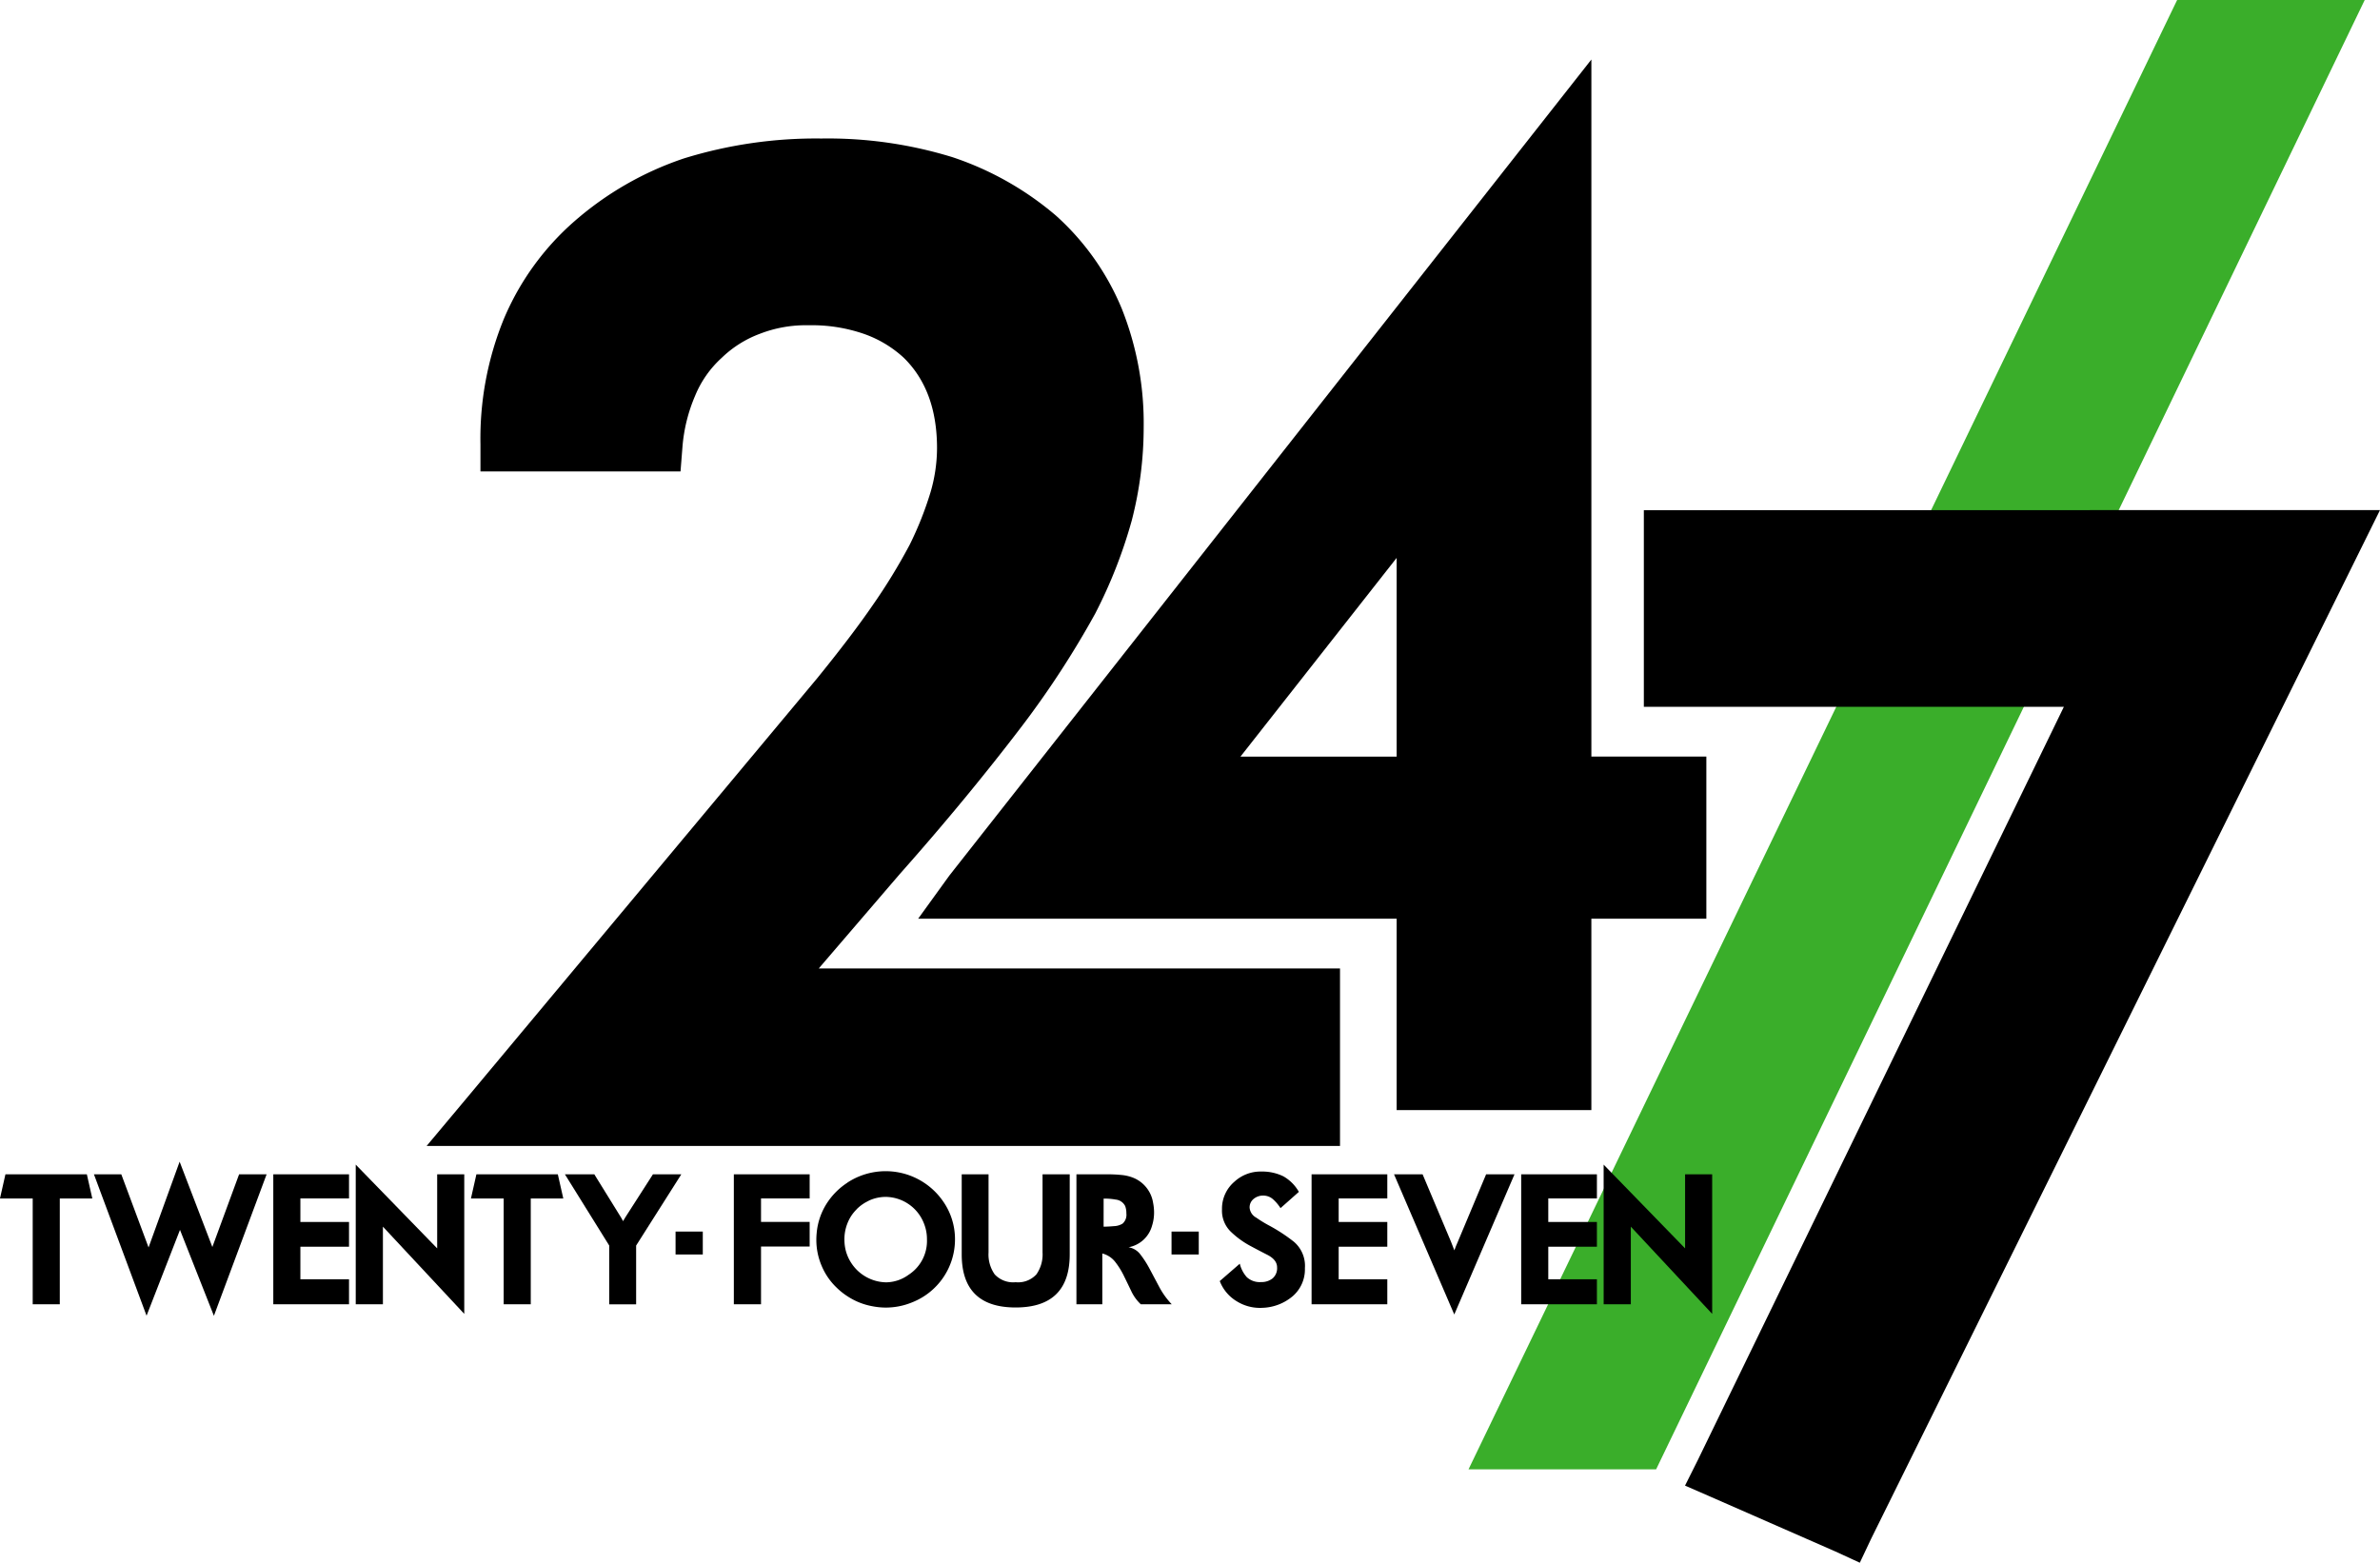
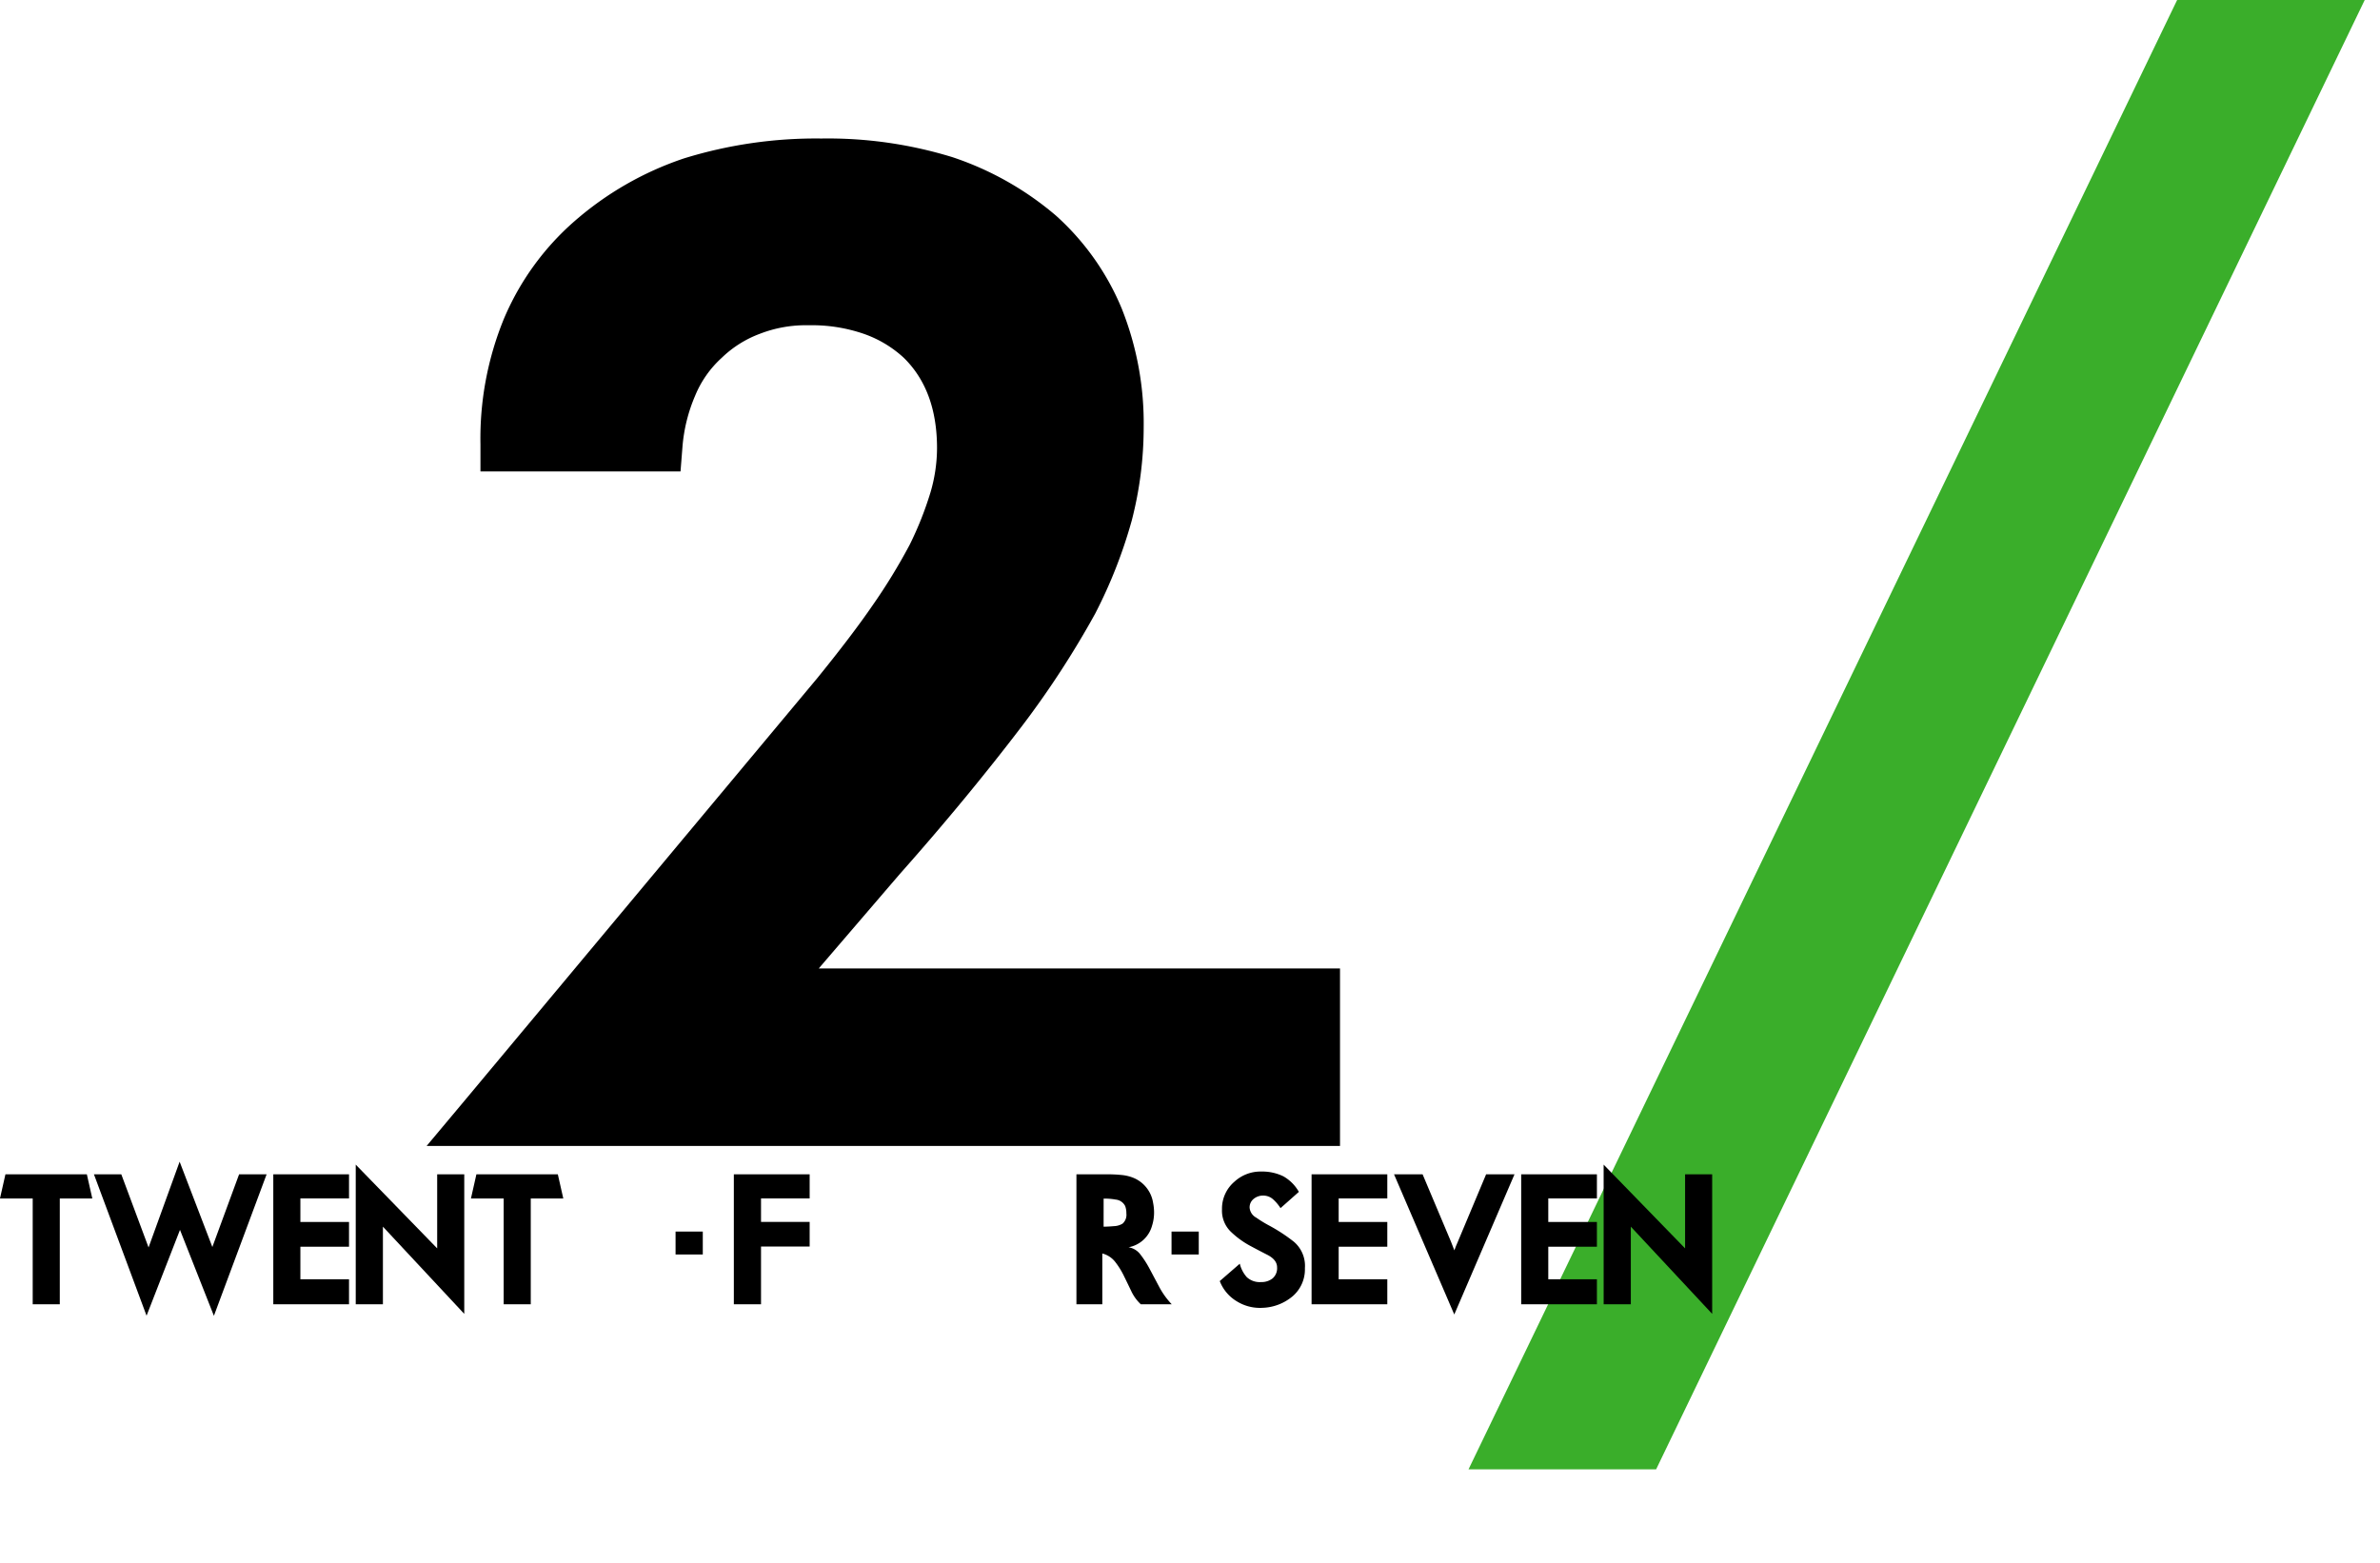
<svg xmlns="http://www.w3.org/2000/svg" width="400" height="262.67" viewBox="0 0 400 262.67">
  <g id="Group_348" data-name="Group 348" transform="translate(-20.103 -57.329)">
    <path id="Path_2133" data-name="Path 2133" d="M234.085,246.3H80.575l6.366-7.6,59.2-70.924q5.805-7.146,9.271-12.176a97.878,97.878,0,0,0,6.366-10.387,57.449,57.449,0,0,0,3.463-8.713,26.508,26.508,0,0,0,1.116-7.484q0-9.716-5.583-15.19a19.235,19.235,0,0,0-6.7-4.022,26.726,26.726,0,0,0-9.27-1.451,21.38,21.38,0,0,0-8.266,1.451,18.449,18.449,0,0,0-6.366,4.022,17.668,17.668,0,0,0-4.468,6.366,27.261,27.261,0,0,0-2.122,8.488l-.336,4.245H89.622v-4.579a53.073,53.073,0,0,1,3.908-21,44.963,44.963,0,0,1,11.951-16.53,54.1,54.1,0,0,1,18.319-10.5,75.053,75.053,0,0,1,23.121-3.351,71.119,71.119,0,0,1,22,3.127,52.053,52.053,0,0,1,17.425,9.831,43.2,43.2,0,0,1,11.058,15.635,52.014,52.014,0,0,1,3.684,19.995,62.527,62.527,0,0,1-2.009,15.637,81.84,81.84,0,0,1-6.143,15.637A155.412,155.412,0,0,1,180.653,175.7q-9.275,12.176-20.664,25.02l-13.515,15.75h87.611Z" transform="translate(11.23 3.647)" />
-     <path id="Path_2134" data-name="Path 2134" d="M230.665,210.187h-80.42l5.249-7.26,107.9-137.16V182.934h19.323v27.253H263.391v32.168H230.665Zm0-60.649-26.249,33.4h26.249Z" transform="translate(24.168 1.567)" />
    <path id="Path_2135" data-name="Path 2135" d="M378.878,57.329H347.352L228.261,304.3h31.528Z" transform="translate(38.656)" fill="#3aae2a" />
-     <path id="Path_2136" data-name="Path 2136" d="M262.155,289.372,323.7,162.71h-70.59V129.658l123.725-.021L291.307,302.552l-1.9,4.02-4.133-1.9-20.886-9.16-4.356-1.9Z" transform="translate(43.27 13.428)" />
    <g id="Group_347" data-name="Group 347" transform="translate(20.103 252.592)">
      <g id="Group_346" data-name="Group 346">
        <path id="Path_2137" data-name="Path 2137" d="M30.153,227.86v17.787H25.6V227.86H20.1l.917-4.059H34.7l.917,4.059Z" transform="translate(-20.103 -221.677)" />
        <path id="Path_2138" data-name="Path 2138" d="M38.016,224.134l4.582,12.29,5.221-14.413,5.5,14.341,4.494-12.217h4.625l-8.858,23.781-5.7-14.443L42.262,247.9l-8.843-23.765Z" transform="translate(-17.63 -222.01)" />
        <path id="Path_2139" data-name="Path 2139" d="M58.841,223.8H71.568v4.059H63.394v3.956h8.174v4.158H63.394v5.47h8.174v4.2H58.841Z" transform="translate(-12.909 -221.677)" />
        <path id="Path_2140" data-name="Path 2140" d="M70.527,222.427l13.687,14.079v-12.45h4.552v23.459l-13.672-14.66V245.9H70.527Z" transform="translate(-10.739 -221.933)" />
        <path id="Path_2141" data-name="Path 2141" d="M96.91,227.86v17.787H92.357V227.86h-5.5l.917-4.059h13.685l.917,4.059Z" transform="translate(-7.706 -221.677)" />
-         <path id="Path_2142" data-name="Path 2142" d="M107.622,235.771l-7.446-11.97h4.946l.175.29,4.334,7,.319.582.408-.684,4.61-7.184h4.77l-7.591,11.97v9.876h-4.525Z" transform="translate(-5.233 -221.677)" />
        <path id="Path_2143" data-name="Path 2143" d="M124.121,223.8h12.742v4.059h-8.174v3.94h8.174v4.145h-8.174v9.7h-4.567Z" transform="translate(-0.786 -221.677)" />
-         <path id="Path_2144" data-name="Path 2144" d="M159.118,234.825A11.367,11.367,0,0,1,151.9,245.4a11.607,11.607,0,0,1-4.392.873,11.984,11.984,0,0,1-2.328-.234,11.27,11.27,0,0,1-4.188-1.7,11.074,11.074,0,0,1-1.76-1.412,10.846,10.846,0,0,1-2.53-3.678,11.08,11.08,0,0,1-.888-4.365,11.232,11.232,0,0,1,.059-1.162,10.976,10.976,0,0,1,1.89-5.251,11.607,11.607,0,0,1,3.244-3.171v-.014a11.727,11.727,0,0,1,16.158,3.2A11.076,11.076,0,0,1,159.118,234.825Zm-4.712,0a7.08,7.08,0,0,0-.523-2.733,6.983,6.983,0,0,0-6.429-4.423,6.817,6.817,0,0,0-2.646.554c-.146.068-.352.173-.619.319a5.192,5.192,0,0,0-.574.35,6.683,6.683,0,0,0-1.047.873v.014a7.119,7.119,0,0,0-.873,1.062,6.953,6.953,0,0,0-.64,1.235,7.308,7.308,0,0,0-.524,2.735q0,.349.03.7A7.023,7.023,0,0,0,141.7,238.8a7.125,7.125,0,0,0,5.846,3.229,6.509,6.509,0,0,0,3.767-1.265A6.768,6.768,0,0,0,154.406,234.825Z" transform="translate(1.386 -221.75)" />
-         <path id="Path_2145" data-name="Path 2145" d="M160.93,223.8v13.133a5.8,5.8,0,0,0,1.04,3.695,4.234,4.234,0,0,0,3.513,1.309,4.175,4.175,0,0,0,3.49-1.317,5.834,5.834,0,0,0,1.033-3.686V223.8h4.567v13.454q0,8.928-9.09,8.93-9.062,0-9.062-8.93V223.8Z" transform="translate(5.212 -221.677)" />
        <path id="Path_2146" data-name="Path 2146" d="M177.03,237.109v8.537h-4.349V223.8h5.294q1.149,0,2.32.117a6.924,6.924,0,0,1,2.175.567,5.447,5.447,0,0,1,3.1,4.13,8.283,8.283,0,0,1,.16,1.6,7.358,7.358,0,0,1-.349,2.254,5.03,5.03,0,0,1-3.941,3.594,3.1,3.1,0,0,1,1.985,1.206,16.289,16.289,0,0,1,1.564,2.437q.756,1.418,1.6,3.01a13.282,13.282,0,0,0,2.109,2.931H183.5a7.238,7.238,0,0,1-1.614-2.233q-.626-1.316-1.258-2.6a13.089,13.089,0,0,0-1.448-2.312A3.989,3.989,0,0,0,177.03,237.109Zm.218-4.509q.742,0,1.731-.087a2.982,2.982,0,0,0,1.454-.422,1.971,1.971,0,0,0,.64-1.716,3.387,3.387,0,0,0-.2-1.237,1.988,1.988,0,0,0-1.6-1.091,10.04,10.04,0,0,0-2.022-.16Z" transform="translate(8.232 -221.677)" />
        <path id="Path_2147" data-name="Path 2147" d="M196.364,238.9a5.287,5.287,0,0,0,1.173,2.254,3.194,3.194,0,0,0,2.434.829,2.941,2.941,0,0,0,1.9-.611,2.239,2.239,0,0,0,.762-1.862q0-1.265-1.629-2.1t-2.675-1.4a14.851,14.851,0,0,1-3.5-2.516,4.921,4.921,0,0,1-1.455-3.723V229.5a5.955,5.955,0,0,1,2.066-4.363,6.483,6.483,0,0,1,4.478-1.731h.176a8.085,8.085,0,0,1,3.6.807,6.915,6.915,0,0,1,2.6,2.611l-3.084,2.734a7.11,7.11,0,0,0-1.251-1.483,2.476,2.476,0,0,0-1.716-.626h-.088a2.476,2.476,0,0,0-1.49.582,1.809,1.809,0,0,0-.647,1.469,2.1,2.1,0,0,0,1.105,1.652,21.2,21.2,0,0,0,2.065,1.272,28.518,28.518,0,0,1,4.261,2.778,5.314,5.314,0,0,1,1.862,4.42v.088a5.947,5.947,0,0,1-2.057,4.654,8.276,8.276,0,0,1-5.055,1.949c-.146.008-.3.014-.451.014a7.394,7.394,0,0,1-3.811-1.061,6.818,6.818,0,0,1-2.938-3.447Z" transform="translate(12.003 -221.75)" />
        <path id="Path_2148" data-name="Path 2148" d="M206.013,223.8h12.726v4.059h-8.173v3.956h8.173v4.158h-8.173v5.47h8.173v4.2H206.013Z" transform="translate(14.421 -221.677)" />
        <path id="Path_2149" data-name="Path 2149" d="M227.268,246.067,217.7,223.8h4.8l4.787,11.359c.2.494.388.969.551,1.425q.233-.669.568-1.411l4.77-11.373h4.771l-10.122,23.561Z" transform="translate(16.591 -221.677)" />
        <path id="Path_2150" data-name="Path 2150" d="M235.723,223.8h12.726v4.059h-8.173v3.956h8.173v4.158h-8.173v5.47h8.173v4.2H235.723Z" transform="translate(19.939 -221.677)" />
        <path id="Path_2151" data-name="Path 2151" d="M247.409,222.427,261.1,236.506v-12.45h4.551v23.459l-13.671-14.66V245.9h-4.566Z" transform="translate(22.109 -221.933)" />
      </g>
      <rect id="Rectangle_322" data-name="Rectangle 322" width="4.576" height="3.852" transform="translate(113.54 11.747)" />
      <rect id="Rectangle_323" data-name="Rectangle 323" width="4.576" height="3.852" transform="translate(196.897 11.747)" />
    </g>
  </g>
</svg>